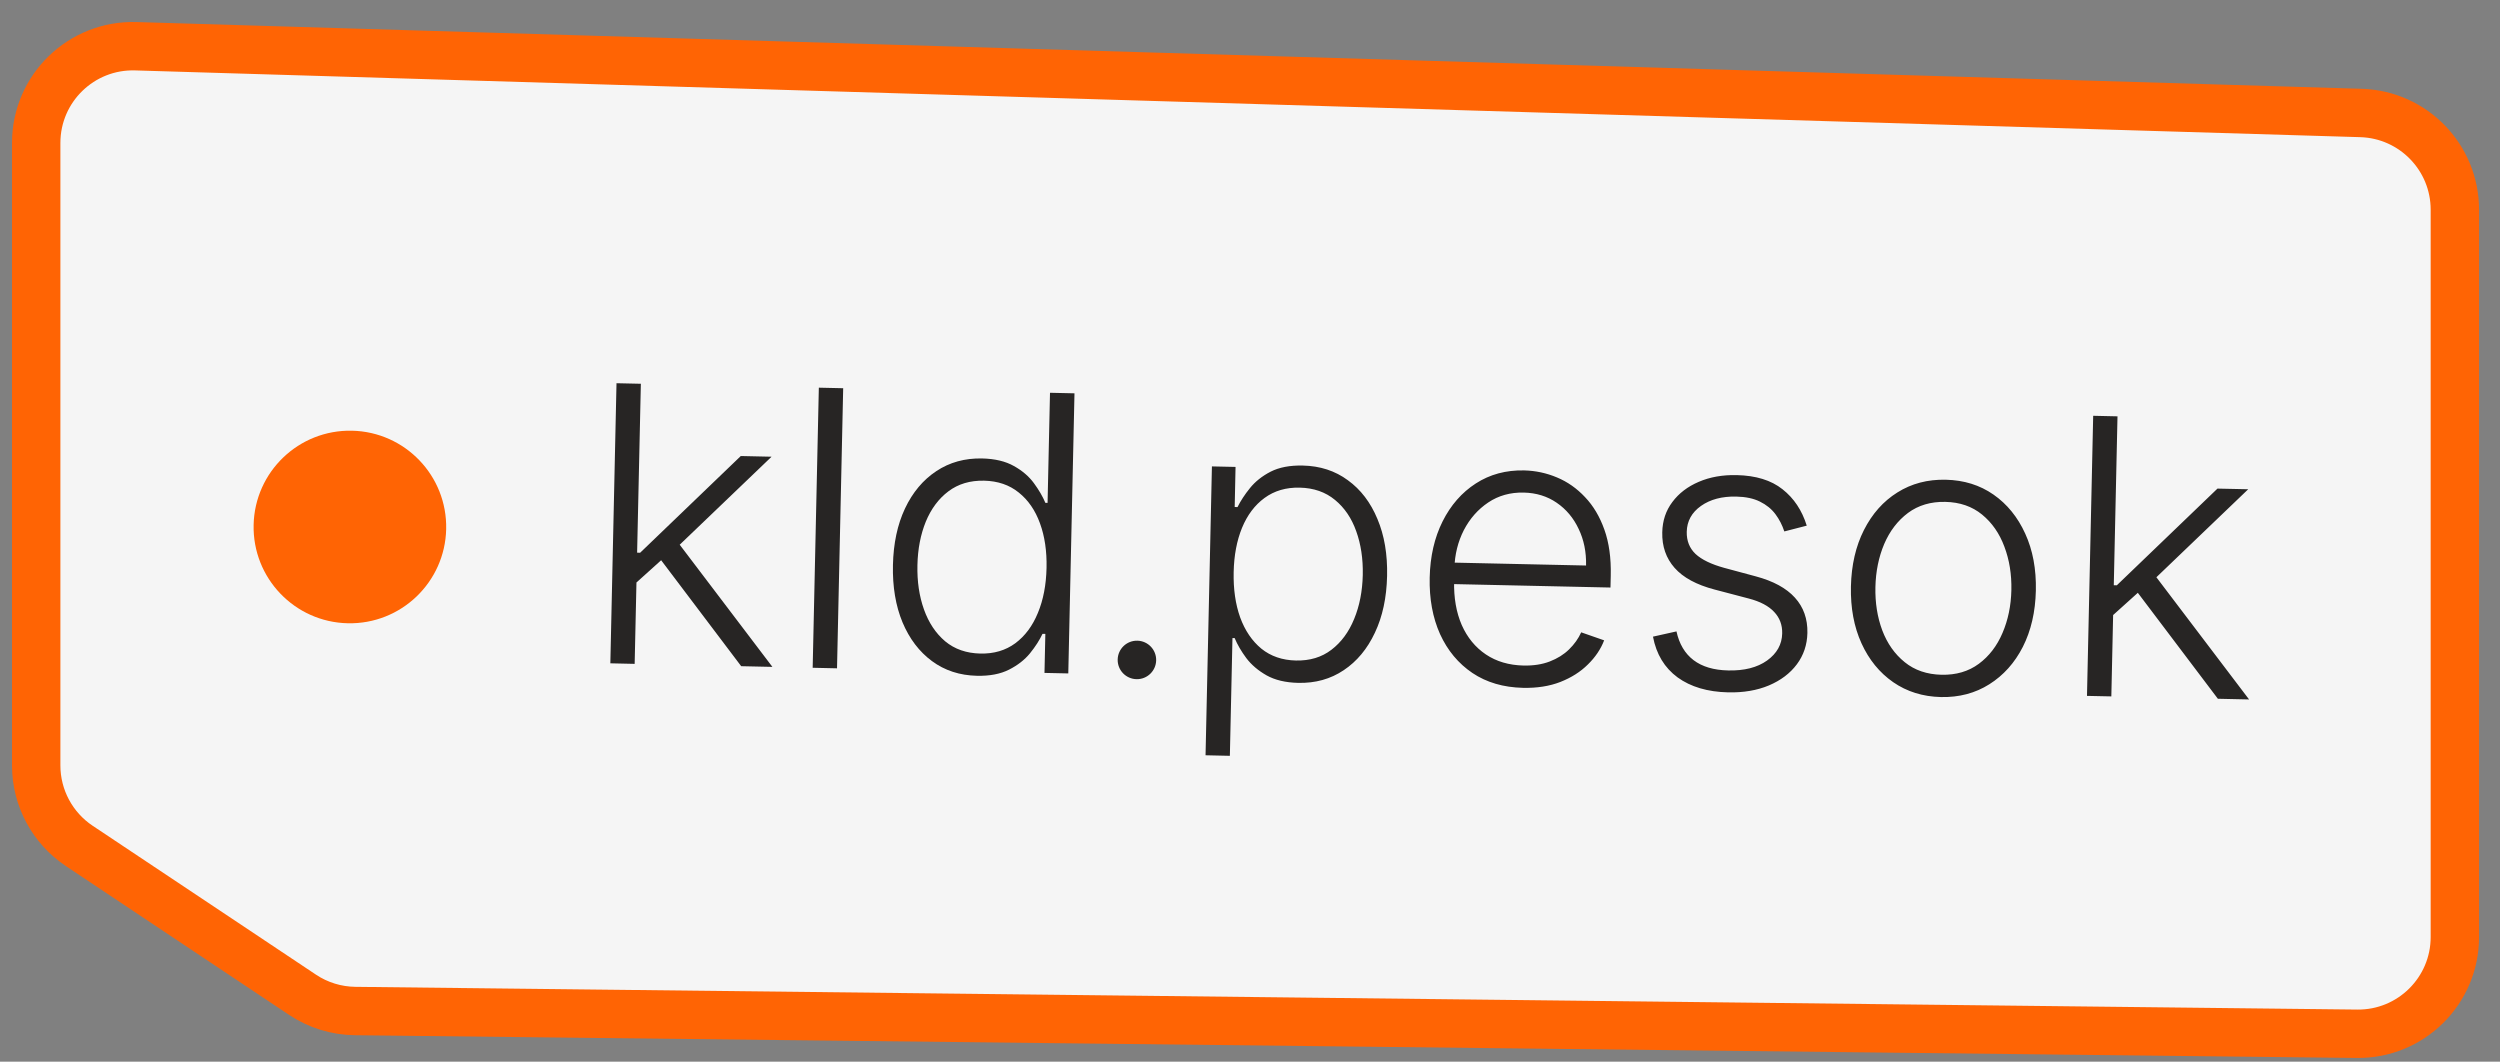
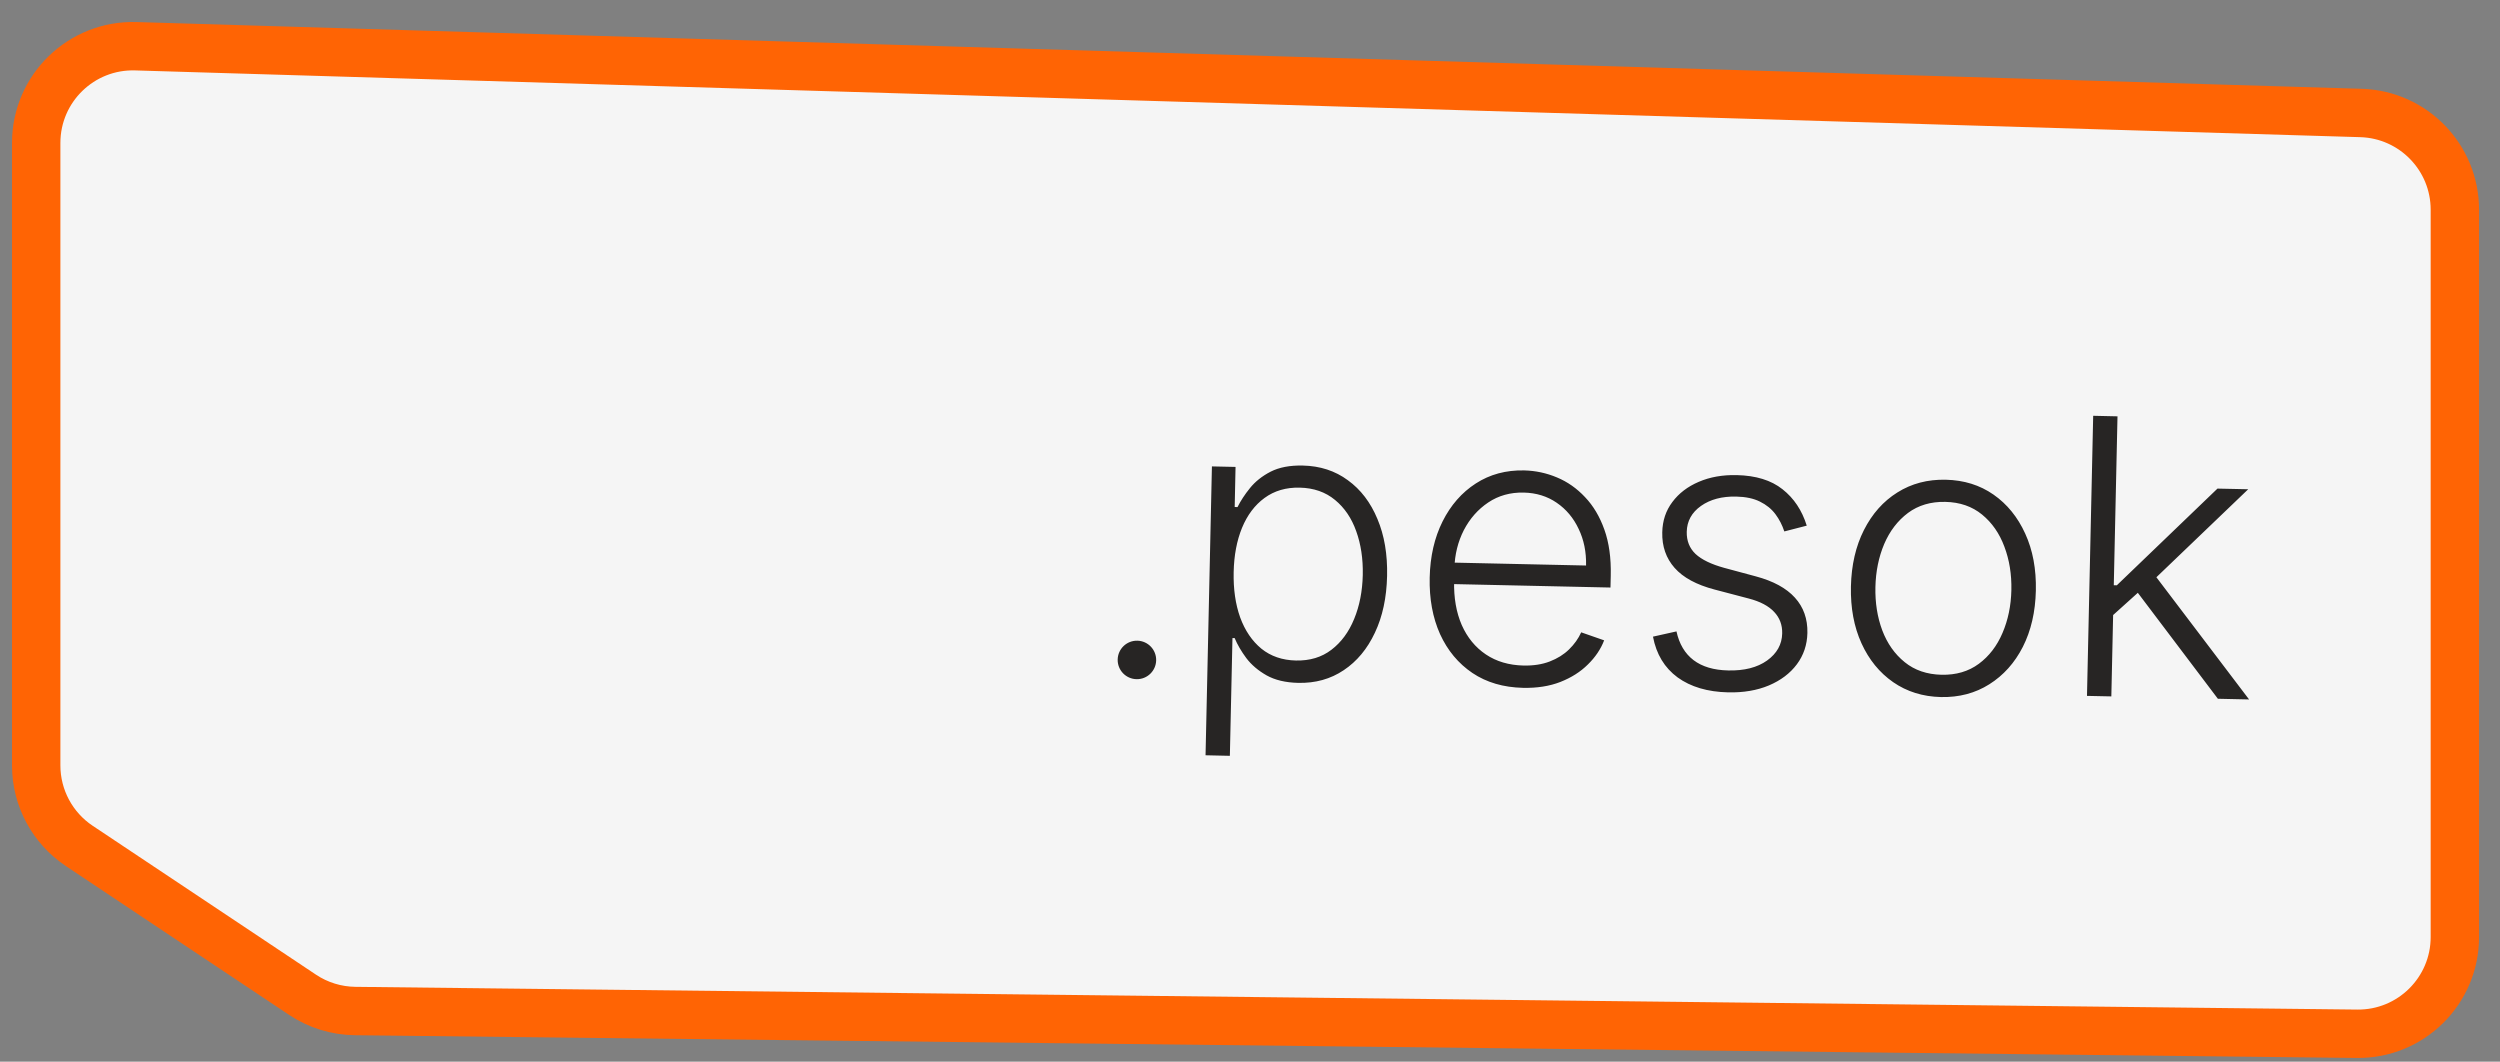
<svg xmlns="http://www.w3.org/2000/svg" width="73" height="31" viewBox="0 0 73 31" fill="none">
  <rect x="0" y="0" width="73" height="31" fill="#808080" stroke="none" />
  <path d="M68.941 3.299L3.966 1.35C2.374 1.302 1.057 2.58 1.057 4.174V22.351C1.057 23.295 1.529 24.177 2.315 24.701L8.835 29.048C9.289 29.351 9.823 29.516 10.369 29.522L68.825 30.186C70.397 30.204 71.682 28.934 71.682 27.361V6.123C71.682 4.596 70.468 3.345 68.941 3.299Z" fill="#F5F5F5" stroke="#FF6404" stroke-width="1.413" />
-   <path d="M18.52 17.067L18.532 16.136L18.692 16.14L21.631 13.316L22.53 13.336L19.627 16.117L19.563 16.127L18.52 17.067ZM17.822 19.369L18.002 11.19L18.713 11.206L18.532 19.385L17.822 19.369ZM21.643 19.453L19.221 16.247L19.743 15.768L22.554 19.473L21.643 19.453ZM24.621 11.336L24.441 19.515L23.73 19.499L23.91 11.32L24.621 11.336ZM28.528 19.733C28.024 19.722 27.587 19.579 27.215 19.305C26.842 19.03 26.555 18.652 26.353 18.171C26.153 17.689 26.06 17.132 26.074 16.498C26.088 15.867 26.205 15.317 26.426 14.848C26.649 14.376 26.954 14.013 27.341 13.757C27.727 13.5 28.174 13.376 28.68 13.387C29.052 13.396 29.361 13.469 29.606 13.608C29.85 13.743 30.045 13.91 30.19 14.108C30.335 14.306 30.447 14.497 30.525 14.683L30.589 14.684L30.66 11.469L31.375 11.485L31.194 19.664L30.499 19.649L30.524 18.51L30.441 18.509C30.354 18.693 30.233 18.882 30.076 19.076C29.92 19.267 29.716 19.426 29.463 19.554C29.212 19.681 28.9 19.741 28.528 19.733ZM28.626 19.084C29.023 19.093 29.363 18.992 29.647 18.783C29.932 18.571 30.151 18.276 30.306 17.898C30.464 17.518 30.548 17.081 30.559 16.585C30.57 16.095 30.506 15.661 30.368 15.283C30.23 14.901 30.023 14.601 29.748 14.382C29.474 14.16 29.137 14.045 28.737 14.036C28.327 14.027 27.979 14.131 27.692 14.348C27.407 14.563 27.188 14.858 27.033 15.233C26.881 15.608 26.799 16.031 26.789 16.502C26.778 16.979 26.842 17.41 26.98 17.797C27.118 18.184 27.324 18.493 27.599 18.726C27.876 18.956 28.219 19.075 28.626 19.084Z" fill="#272524" />
  <path d="M35.202 22.054L35.388 13.619L36.078 13.634L36.053 14.805L36.136 14.806C36.226 14.625 36.347 14.44 36.5 14.251C36.654 14.06 36.854 13.901 37.102 13.773C37.353 13.645 37.666 13.586 38.041 13.594C38.547 13.605 38.986 13.748 39.358 14.023C39.733 14.294 40.02 14.671 40.22 15.152C40.423 15.631 40.517 16.186 40.503 16.817C40.489 17.45 40.371 18.003 40.147 18.475C39.926 18.947 39.623 19.312 39.236 19.57C38.852 19.828 38.41 19.951 37.909 19.94C37.539 19.932 37.23 19.858 36.983 19.72C36.738 19.581 36.541 19.413 36.391 19.215C36.243 19.015 36.13 18.821 36.052 18.632L35.988 18.631L35.912 22.07L35.202 22.054ZM36.023 16.706C36.012 17.201 36.075 17.642 36.213 18.029C36.354 18.413 36.56 18.717 36.832 18.941C37.107 19.163 37.443 19.278 37.84 19.287C38.247 19.296 38.593 19.192 38.877 18.974C39.165 18.754 39.386 18.454 39.541 18.074C39.698 17.694 39.782 17.266 39.793 16.789C39.803 16.318 39.739 15.892 39.601 15.51C39.466 15.129 39.259 14.825 38.982 14.598C38.705 14.368 38.361 14.248 37.951 14.239C37.552 14.23 37.21 14.331 36.925 14.54C36.641 14.747 36.422 15.038 36.267 15.413C36.115 15.785 36.033 16.216 36.023 16.706ZM44.473 20.085C43.9 20.072 43.408 19.928 42.996 19.652C42.584 19.374 42.269 18.996 42.05 18.517C41.834 18.035 41.733 17.484 41.747 16.864C41.761 16.246 41.886 15.7 42.123 15.226C42.362 14.749 42.686 14.38 43.094 14.117C43.505 13.851 43.975 13.725 44.505 13.736C44.838 13.744 45.157 13.812 45.463 13.941C45.769 14.068 46.042 14.259 46.282 14.515C46.524 14.768 46.713 15.085 46.848 15.466C46.983 15.845 47.046 16.291 47.034 16.805L47.026 17.156L42.234 17.051L42.248 16.424L46.313 16.513C46.322 16.119 46.25 15.763 46.097 15.446C45.947 15.125 45.733 14.87 45.455 14.68C45.179 14.49 44.858 14.391 44.491 14.383C44.102 14.375 43.757 14.471 43.457 14.672C43.157 14.873 42.919 15.143 42.744 15.48C42.572 15.817 42.48 16.188 42.468 16.592L42.46 16.968C42.449 17.455 42.523 17.883 42.683 18.251C42.846 18.617 43.08 18.903 43.388 19.11C43.695 19.316 44.061 19.424 44.487 19.434C44.777 19.44 45.033 19.4 45.253 19.315C45.476 19.229 45.664 19.112 45.816 18.963C45.971 18.812 46.089 18.646 46.171 18.464L46.841 18.698C46.742 18.955 46.584 19.19 46.366 19.403C46.151 19.617 45.883 19.787 45.563 19.913C45.246 20.036 44.883 20.094 44.473 20.085ZM52.757 15.349L52.102 15.518C52.042 15.333 51.955 15.165 51.842 15.013C51.728 14.861 51.577 14.739 51.39 14.647C51.206 14.555 50.975 14.506 50.698 14.5C50.283 14.491 49.94 14.582 49.669 14.773C49.399 14.964 49.26 15.216 49.253 15.527C49.247 15.791 49.333 16.007 49.51 16.176C49.691 16.343 49.97 16.478 50.349 16.582L51.27 16.83C51.781 16.967 52.161 17.174 52.411 17.451C52.663 17.728 52.785 18.072 52.776 18.482C52.768 18.828 52.666 19.133 52.468 19.398C52.27 19.663 51.998 19.868 51.651 20.015C51.307 20.159 50.91 20.227 50.46 20.217C49.861 20.203 49.37 20.058 48.987 19.781C48.605 19.5 48.364 19.104 48.267 18.59L48.953 18.437C49.033 18.804 49.199 19.083 49.45 19.275C49.704 19.468 50.042 19.568 50.462 19.577C50.934 19.588 51.313 19.491 51.599 19.287C51.886 19.08 52.033 18.817 52.04 18.497C52.046 18.25 51.968 18.04 51.806 17.869C51.645 17.695 51.398 17.564 51.064 17.477L50.067 17.215C49.537 17.076 49.148 16.865 48.898 16.582C48.649 16.3 48.528 15.953 48.538 15.543C48.545 15.205 48.643 14.91 48.833 14.659C49.022 14.405 49.279 14.208 49.605 14.069C49.93 13.929 50.299 13.864 50.712 13.873C51.274 13.886 51.719 14.023 52.049 14.286C52.382 14.547 52.618 14.901 52.757 15.349ZM56.677 20.354C56.148 20.342 55.682 20.197 55.28 19.919C54.882 19.642 54.573 19.263 54.355 18.784C54.136 18.303 54.034 17.75 54.047 17.127C54.061 16.499 54.188 15.949 54.427 15.477C54.667 15.003 54.992 14.637 55.403 14.38C55.816 14.12 56.287 13.996 56.817 14.008C57.347 14.02 57.811 14.164 58.21 14.442C58.609 14.72 58.917 15.1 59.136 15.581C59.357 16.063 59.461 16.618 59.447 17.246C59.433 17.869 59.306 18.417 59.067 18.888C58.828 19.357 58.501 19.721 58.088 19.981C57.677 20.241 57.207 20.365 56.677 20.354ZM56.692 19.703C57.118 19.712 57.481 19.606 57.782 19.383C58.082 19.161 58.312 18.861 58.473 18.483C58.635 18.106 58.722 17.689 58.732 17.23C58.742 16.773 58.674 16.35 58.528 15.963C58.385 15.577 58.168 15.264 57.877 15.026C57.587 14.788 57.229 14.664 56.803 14.655C56.38 14.646 56.016 14.753 55.713 14.978C55.412 15.204 55.181 15.506 55.018 15.886C54.858 16.266 54.772 16.685 54.762 17.143C54.752 17.601 54.819 18.022 54.962 18.406C55.108 18.79 55.326 19.1 55.617 19.335C55.907 19.571 56.266 19.693 56.692 19.703ZM61.638 18.018L61.651 17.087L61.811 17.091L64.75 14.267L65.648 14.286L62.746 17.067L62.682 17.078L61.638 18.018ZM60.94 20.32L61.121 12.141L61.831 12.157L61.651 20.335L60.94 20.32ZM64.762 20.404L62.34 17.198L62.862 16.718L65.673 20.424L64.762 20.404Z" fill="#272524" />
-   <circle cx="10.217" cy="15.388" r="2.812" transform="rotate(1.263 10.217 15.388)" fill="#FF6404" />
  <circle cx="33.198" cy="19.27" r="0.562" transform="rotate(1.263 33.198 19.27)" fill="#272524" />
</svg>